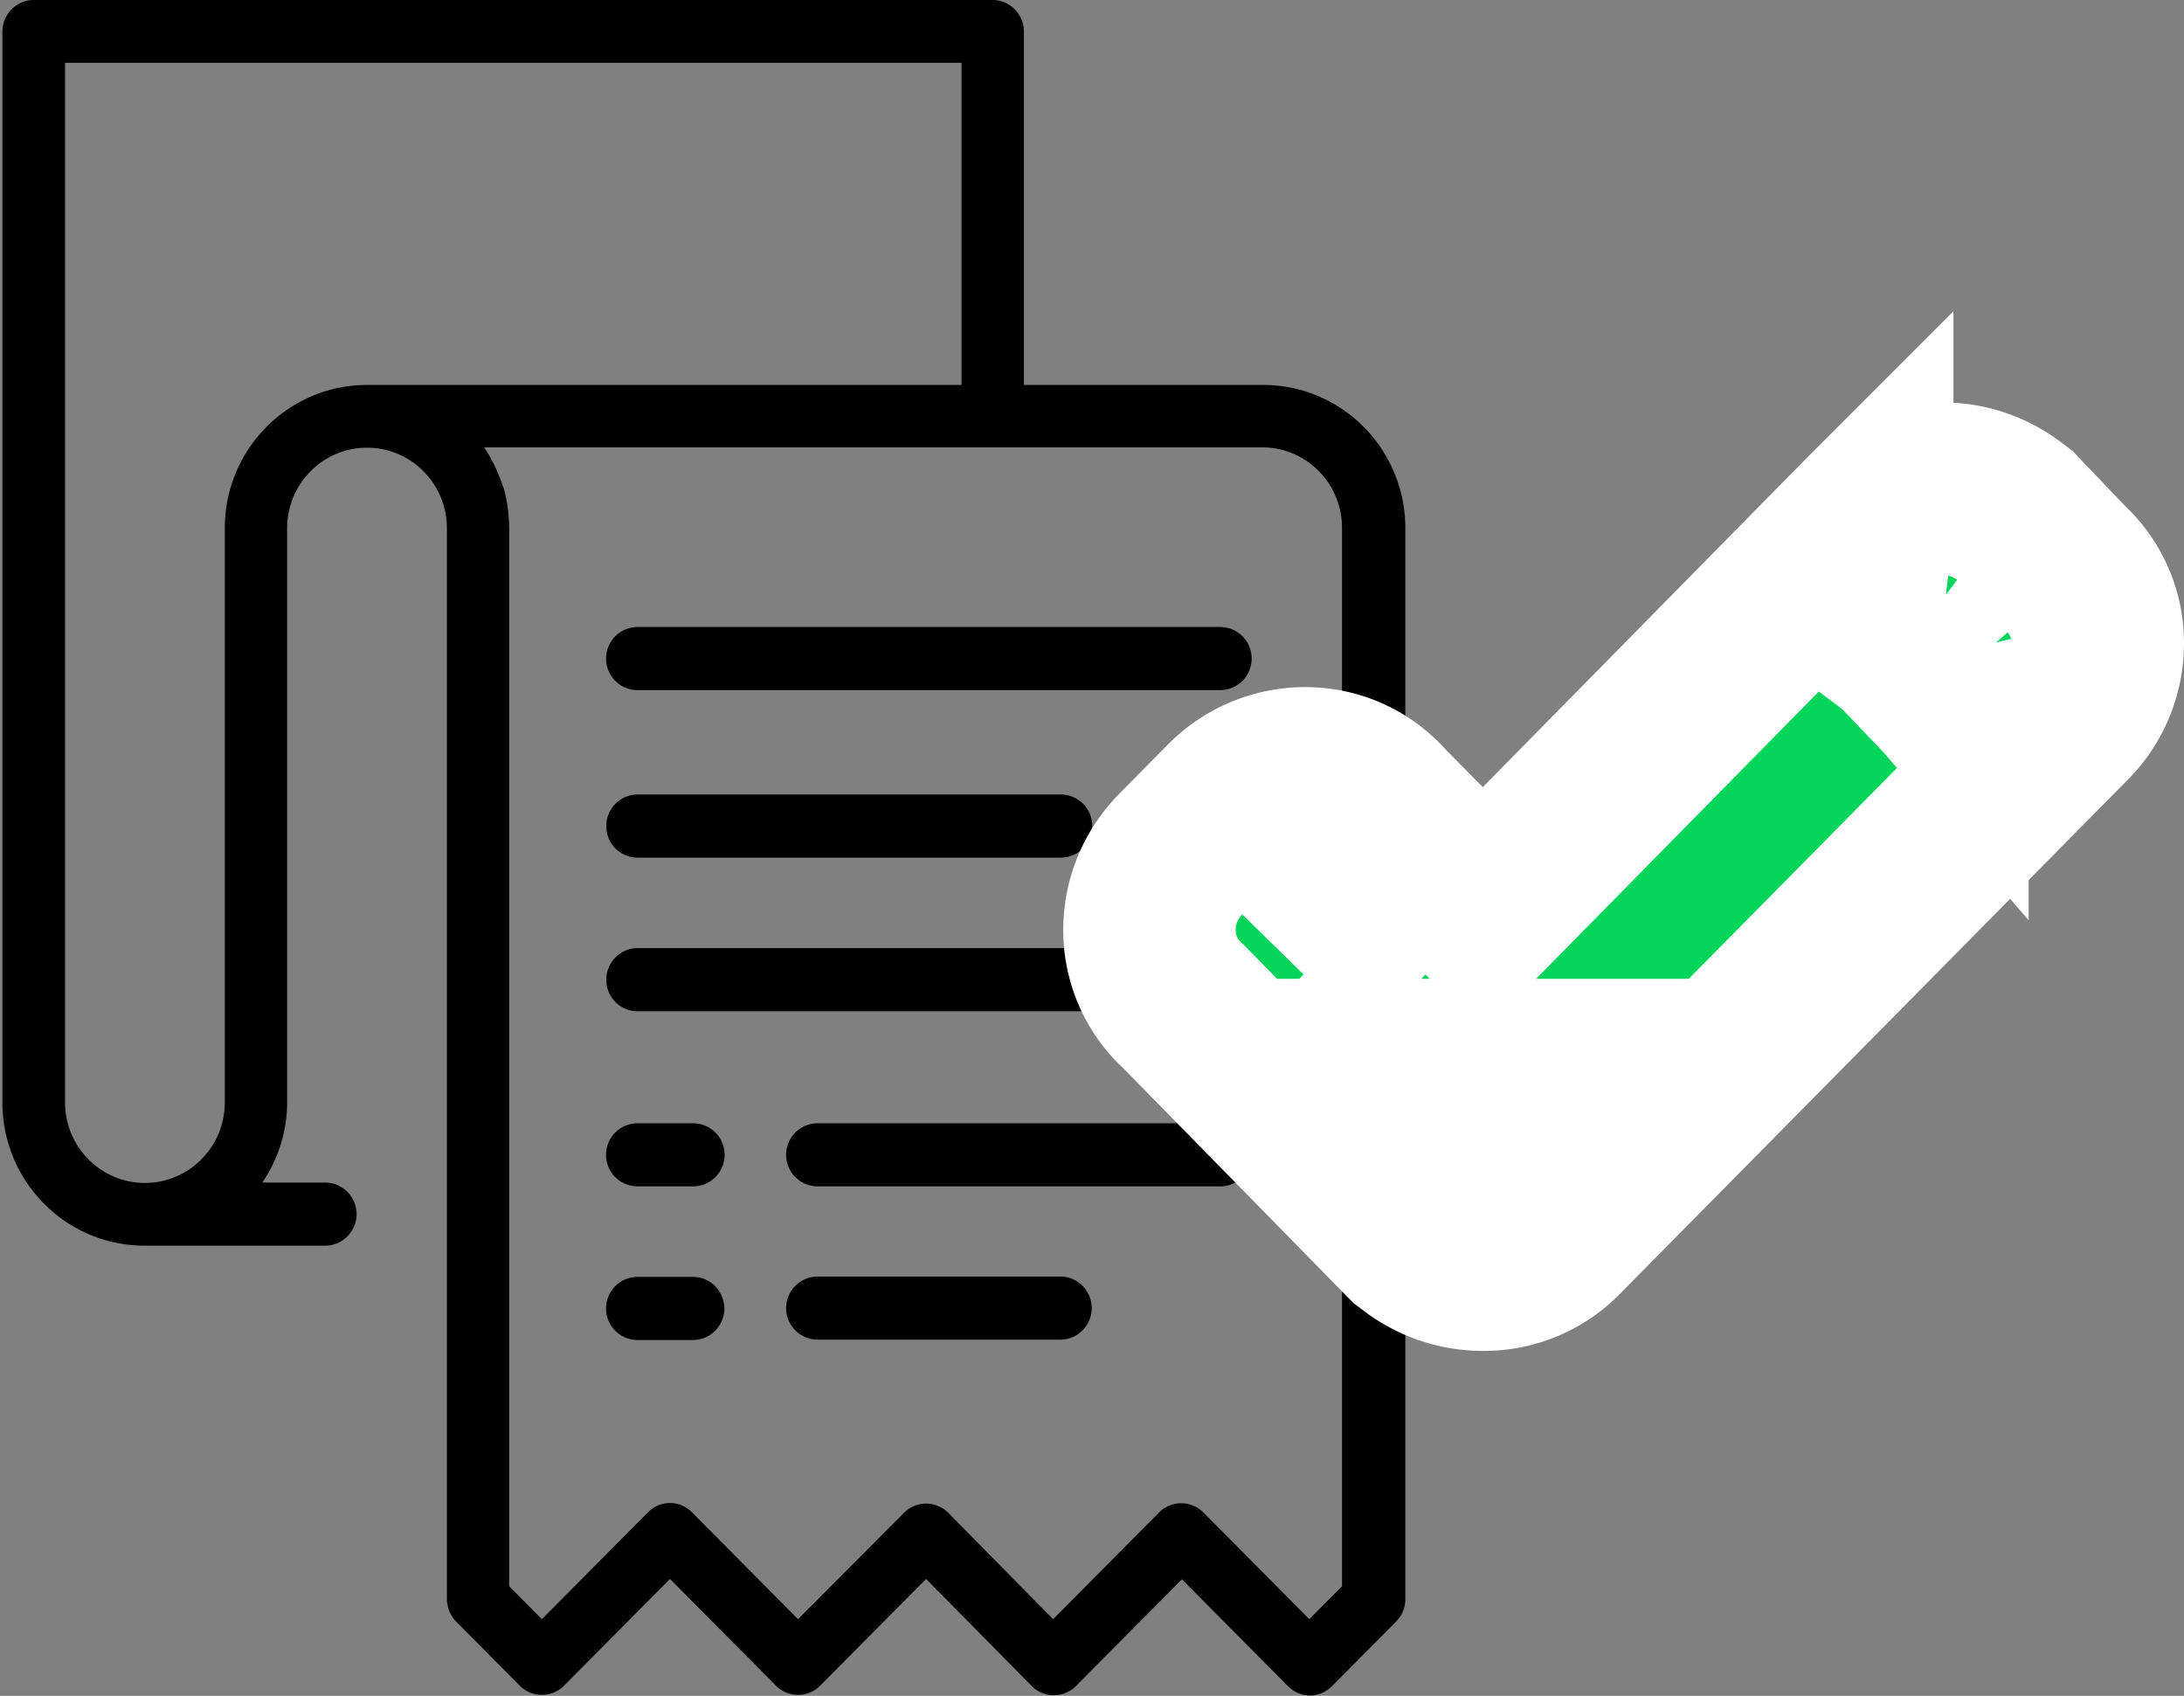
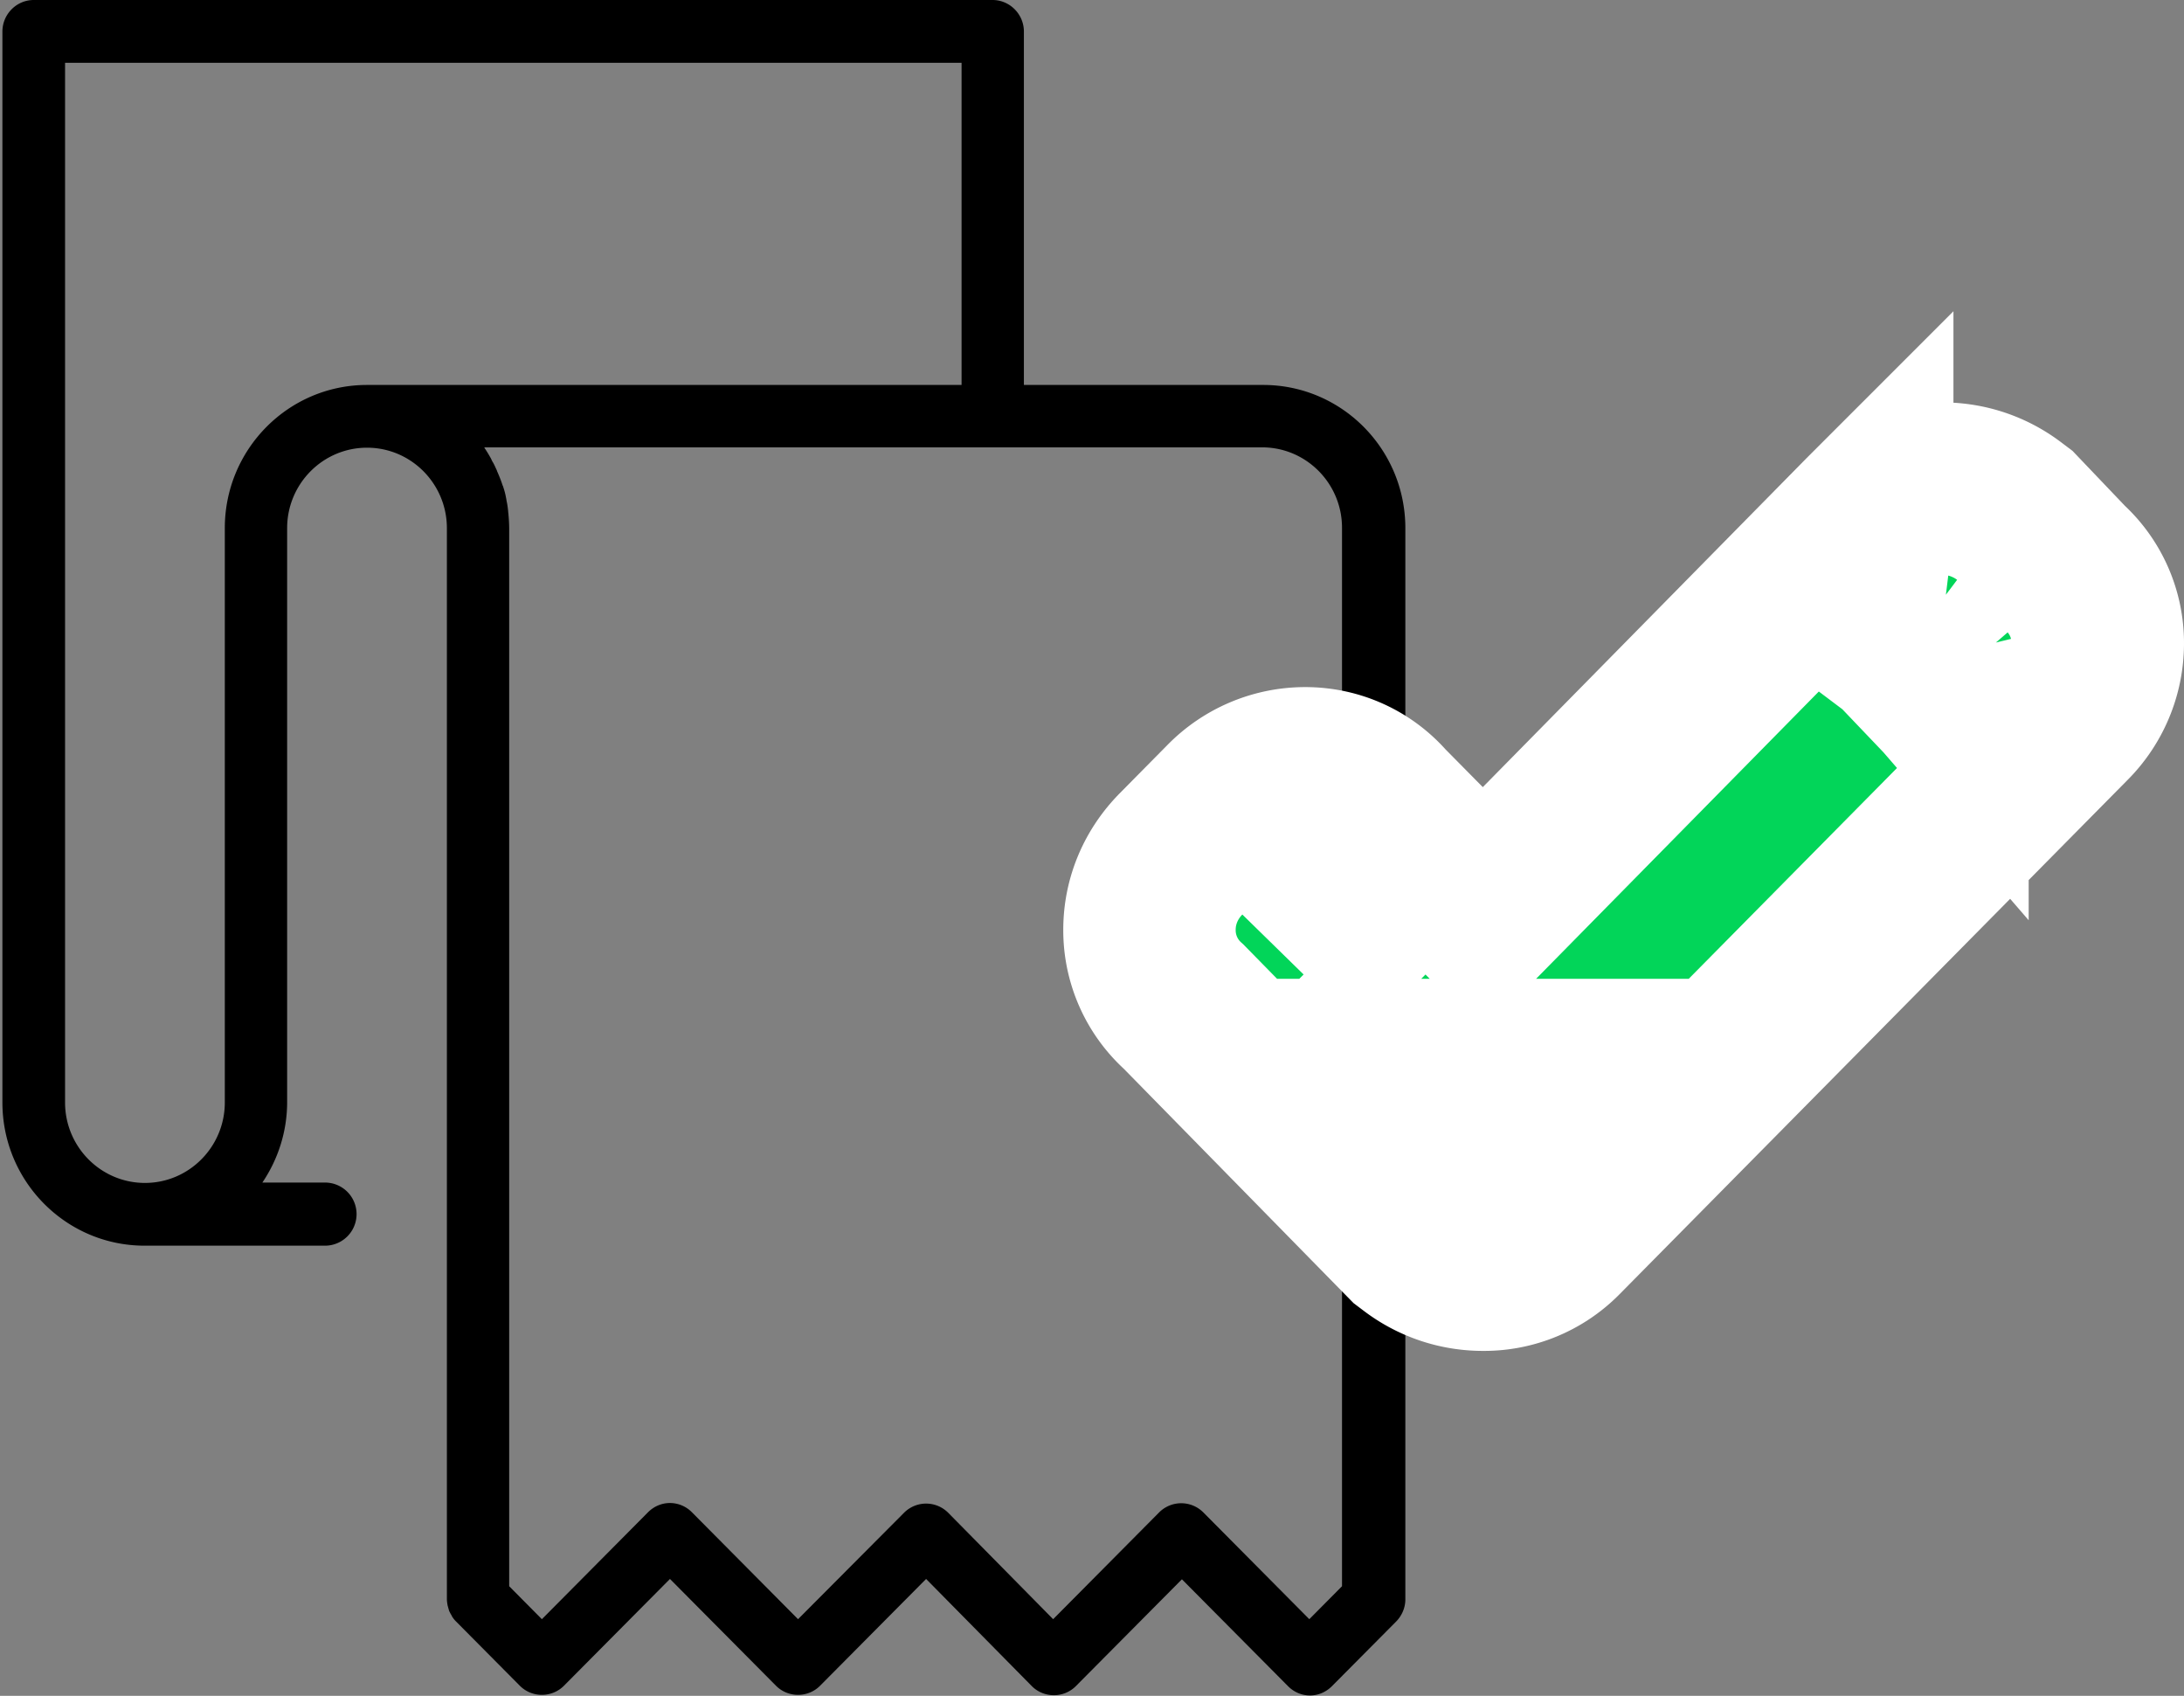
<svg xmlns="http://www.w3.org/2000/svg" width="76" height="59" viewBox="0 0 76 59">
  <rect x="0" y="0" width="76" height="59" fill="#808080" stroke="none" />
  <g fill="none" fill-rule="evenodd">
-     <path fill="#000" fill-rule="nonzero" d="M22.188 24.01h20.27a1.098 1.098 0 0 0 0-2.196h-20.27a1.098 1.098 0 0 0 0 2.196zM22.188 29.838h14.724a1.098 1.098 0 0 0 0-2.196H22.188c-.6 0-1.09.495-1.09 1.098a1.09 1.09 0 0 0 1.09 1.098zM22.188 35.183h20.27a1.098 1.098 0 0 0 0-2.196h-20.27c-.6 0-1.09.495-1.09 1.098a1.09 1.09 0 0 0 1.09 1.098zM24.117 39.08h-1.93a1.098 1.098 0 0 0 0 2.196h1.93a1.098 1.098 0 0 0 0-2.196zM24.117 44.425h-1.93a1.098 1.098 0 0 0 0 2.196h1.93c.599 0 1.09-.495 1.09-1.098-.012-.615-.491-1.098-1.09-1.098zM42.459 39.08H28.454a1.098 1.098 0 0 0 0 2.196h14.005a1.098 1.098 0 0 0 0-2.196zM37.99 45.51c0-.602-.491-1.097-1.09-1.097h-8.446a1.098 1.098 0 0 0 0 2.196H36.9c.599 0 1.09-.495 1.09-1.098z" />
    <path fill="#000" fill-rule="nonzero" d="M35.905 58.662c.42.422 1.115.422 1.534 0l3.69-3.716 3.69 3.716c.215.217.491.326.767.326.275 0 .55-.109.766-.326l2.229-2.244c.203-.205.323-.483.323-.772v-37.27c0-2.751-2.216-4.983-4.948-4.983H35.63V1.098C35.63.495 35.139 0 34.54 0H1.174C.575 0 .084.495.084 1.098v37.258c0 2.751 2.216 4.983 4.948 4.983h6.278a1.098 1.098 0 0 0 0-2.196H9.13c.538-.796.862-1.761.862-2.799V18.376c0-1.545 1.246-2.8 2.78-2.8 1.533 0 2.779 1.255 2.779 2.8v37.258c0 .072.012.145.024.217.012.048.024.084.036.133.011.024.011.048.023.072.024.048.048.097.072.133.012.012.012.036.024.048a.91.91 0 0 0 .132.169l2.228 2.244c.42.422 1.115.422 1.534 0l3.69-3.716 3.69 3.716c.42.422 1.114.422 1.533 0l3.69-3.716 3.678 3.728zM7.823 18.376v19.98c0 1.544-1.246 2.8-2.78 2.8-1.533 0-2.779-1.256-2.779-2.8V2.184h31.197v11.209h-20.69c-2.731 0-4.948 2.232-4.948 4.983zm19.948 37.958l-3.69-3.717a1.077 1.077 0 0 0-.767-.325c-.276 0-.551.108-.767.325l-3.69 3.717-1.138-1.147V18.376a5.58 5.58 0 0 0-.024-.459c0-.048-.012-.084-.012-.133-.012-.108-.024-.217-.048-.325-.012-.049-.012-.085-.024-.133a2.592 2.592 0 0 0-.108-.41c0-.012 0-.012-.012-.024a4.148 4.148 0 0 0-.155-.41c-.012-.037-.036-.073-.048-.121-.048-.097-.084-.193-.144-.29-.024-.036-.036-.072-.06-.12a5.057 5.057 0 0 0-.204-.338c-.012-.012-.012-.024-.024-.037v-.012H43.92c1.534 0 2.78 1.255 2.78 2.8v36.823l-1.138 1.147-3.69-3.717a1.086 1.086 0 0 0-1.534 0l-3.69 3.717-3.654-3.705a1.086 1.086 0 0 0-1.533 0l-3.69 3.705z" />
    <path fill="#02D559" stroke="#FFF" stroke-width="6" d="M67.066 22.935a2.137 2.137 0 0 1-.766-.366l1.003-1.322c.092-.16.203-.306.327-.432l-1.555 1.573 1.512 1.585.008-.009a2.46 2.46 0 0 1-.53-1.029zM51.584 37.054l-1.542 1.56.003.002A2.353 2.353 0 0 1 51.607 38c.46 0 .92.155 1.283.431l-1.315 1.733.036.037 1.533-1.557-1.56-1.59zm-4.638-4.728l-.002-.002a2.246 2.246 0 0 1-.998.518c-.09.413-.29.783-.559 1.061l1.56-1.577zm24.888-12.593A3.564 3.564 0 0 1 73 22.386a3.737 3.737 0 0 1-1.102 2.646L54.213 42.93A3.618 3.618 0 0 1 51.607 44a3.855 3.855 0 0 1-2.344-.79l-.175-.132-7.9-8.056A3.564 3.564 0 0 1 40 32.35c0-1.015.407-1.942 1.102-2.645l1.65-1.67a3.718 3.718 0 0 1 2.665-1.13c1.05 0 2.017.443 2.697 1.221l3.489 3.532 13.37-13.583.004-.004A3.618 3.618 0 0 1 67.583 17c.852 0 1.666.274 2.344.79l.191.144 1.716 1.799z" />
  </g>
</svg>